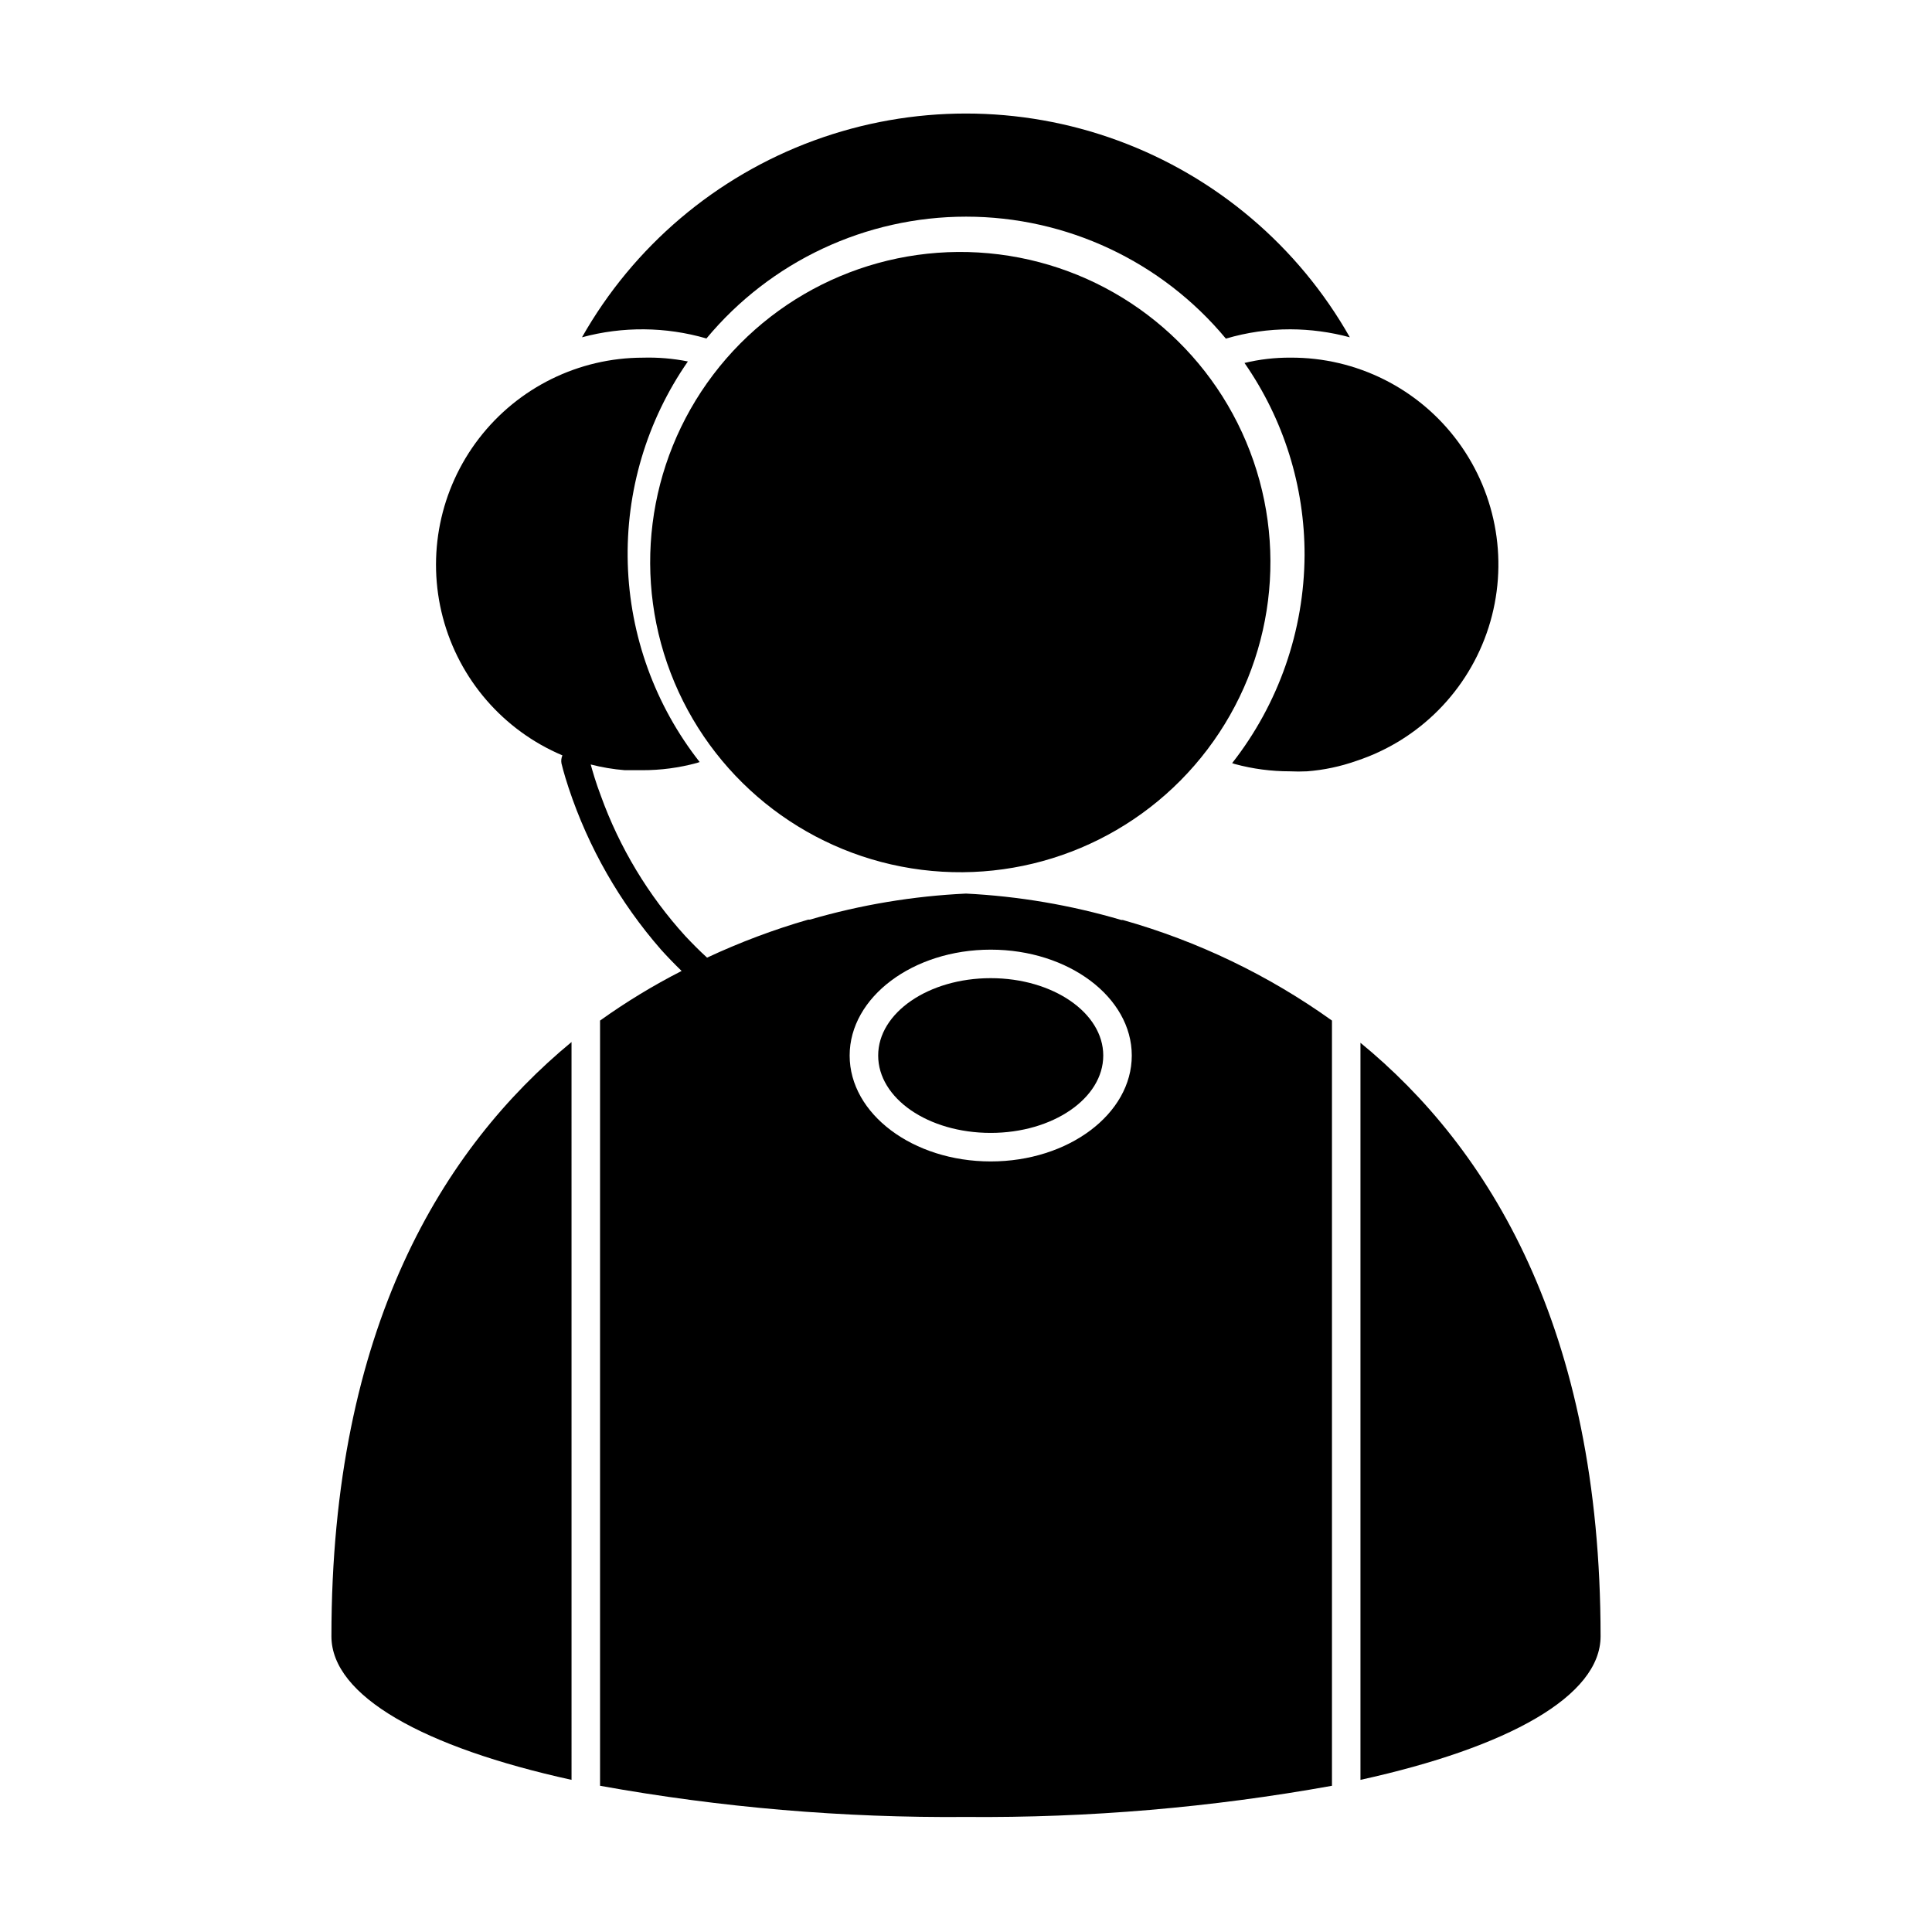
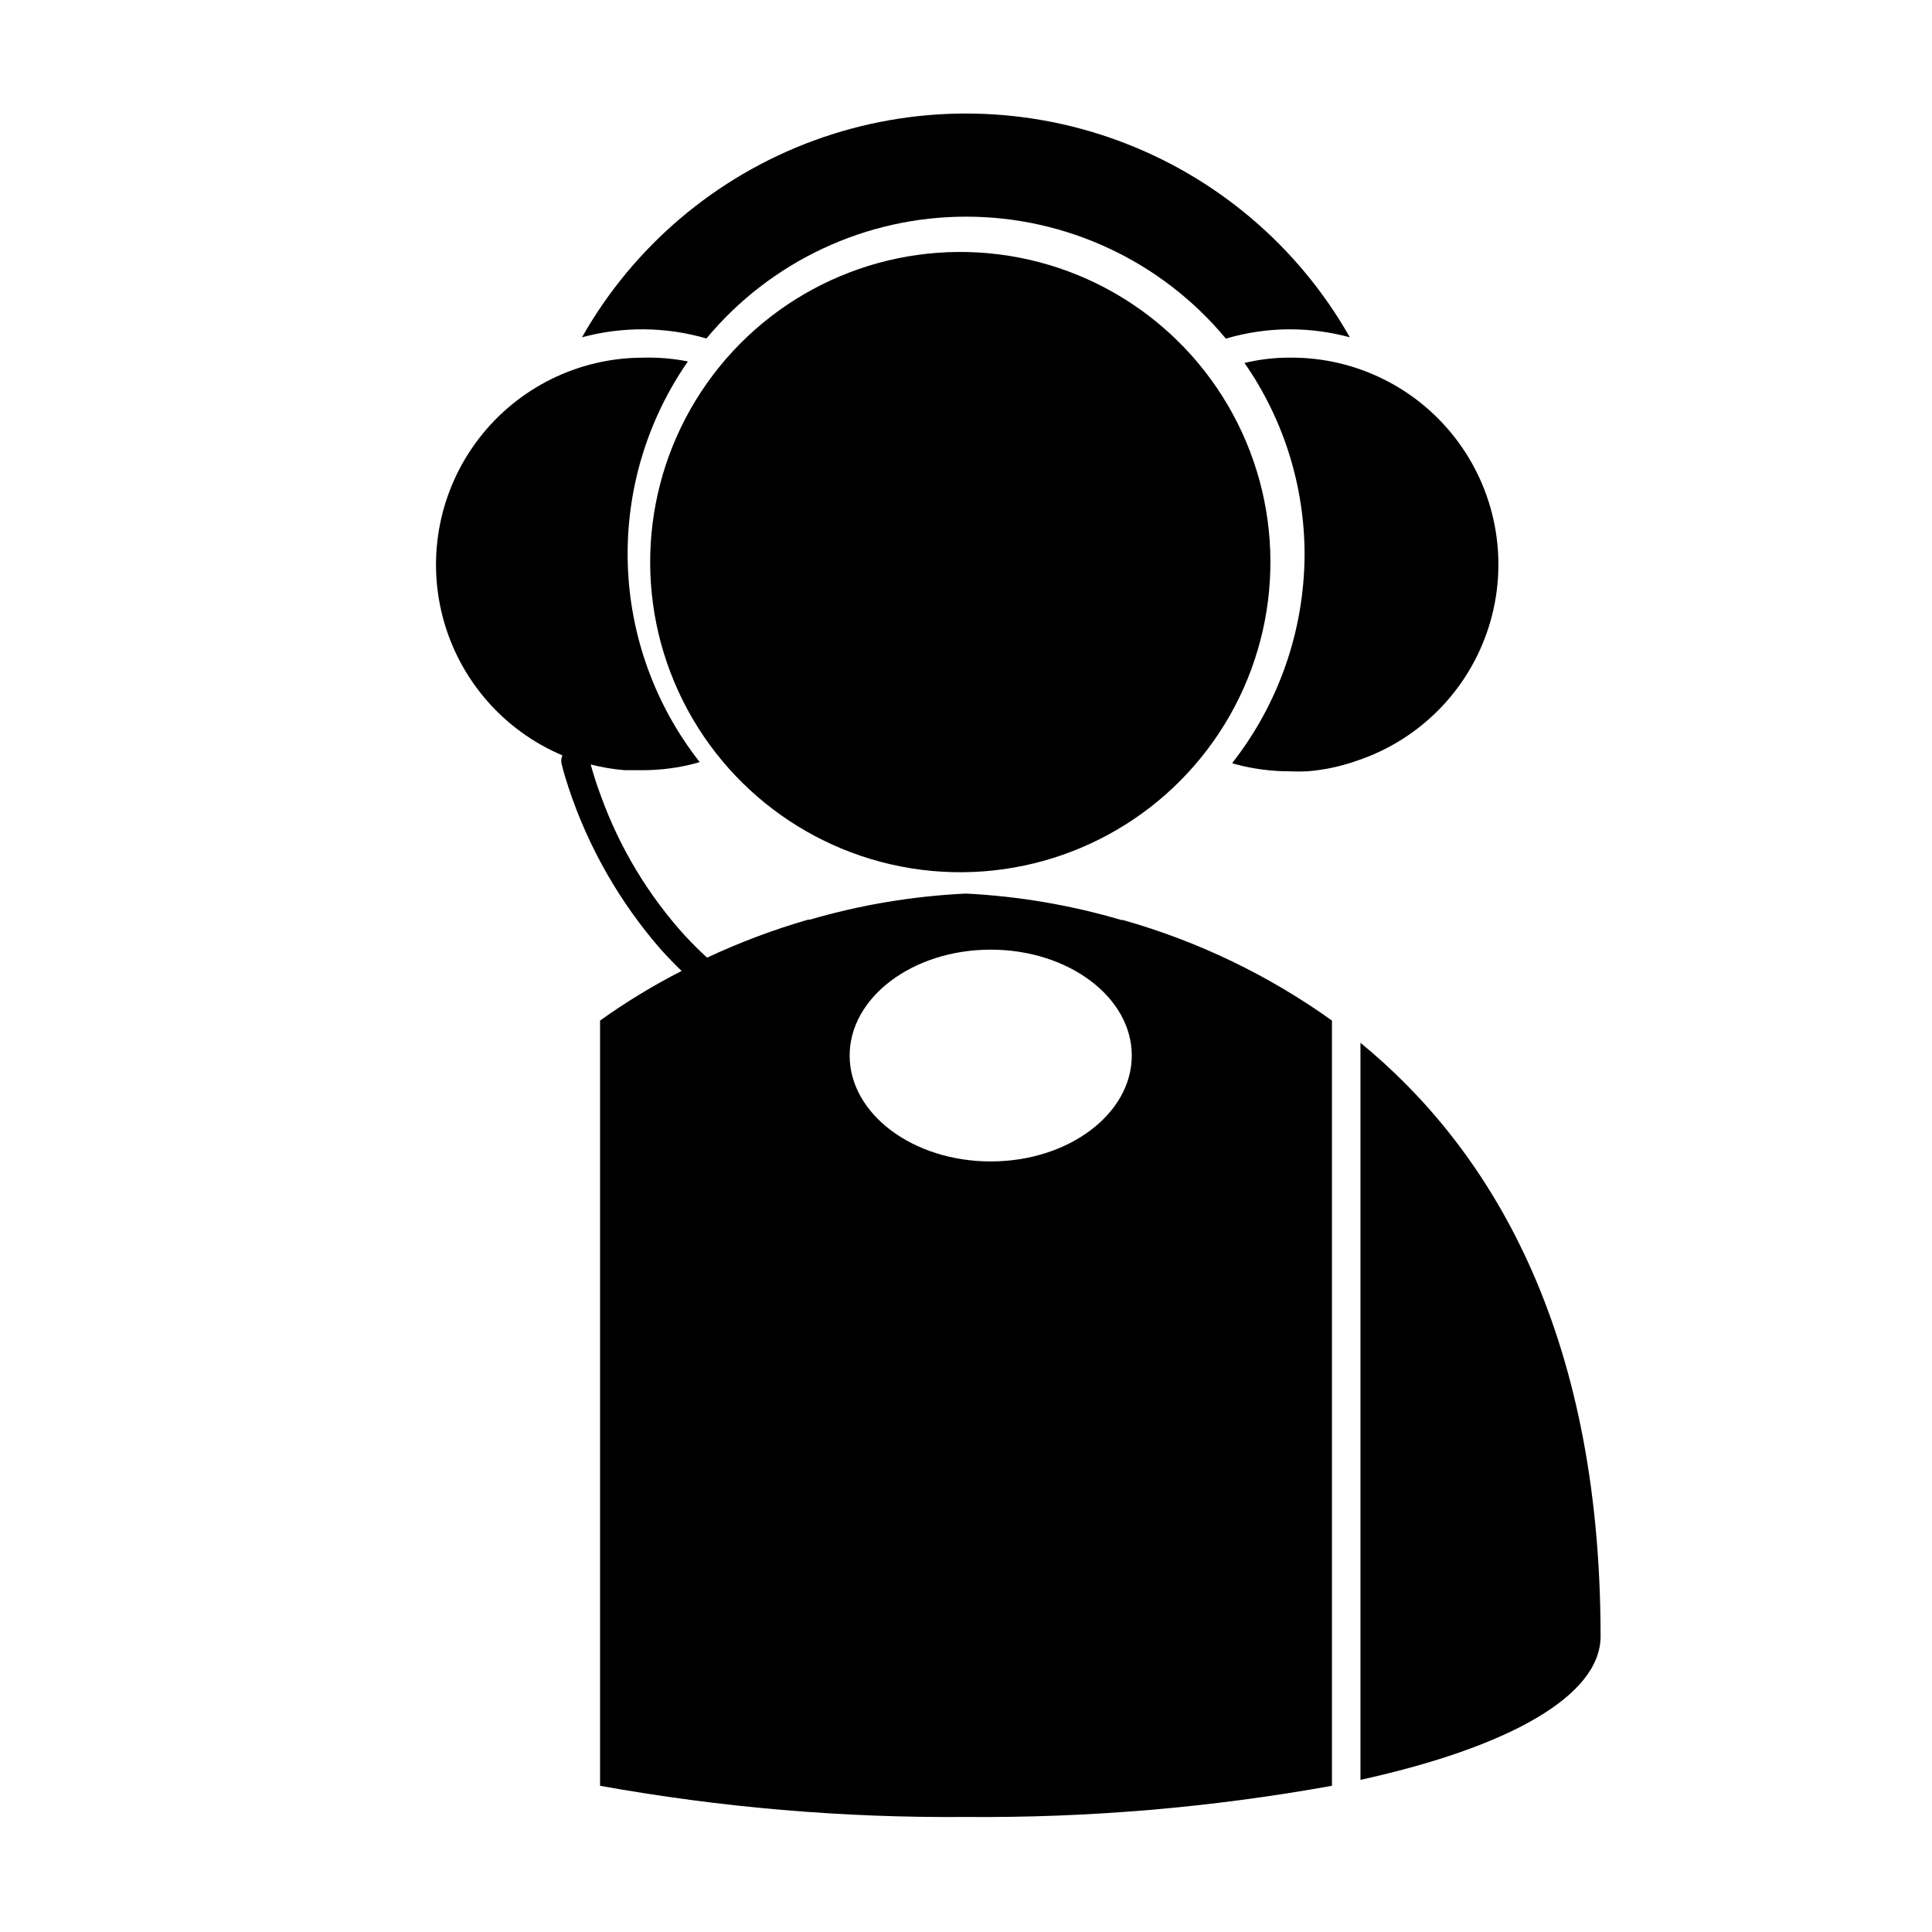
<svg xmlns="http://www.w3.org/2000/svg" fill="#000000" width="800px" height="800px" version="1.1" viewBox="144 144 512 512">
  <g>
    <path d="m331.18 233.74c16.996-20.477 42.23-32.324 68.844-32.324 26.613 0 51.848 11.848 68.848 32.324 5.543-1.645 11.293-2.477 17.078-2.469 5.324 0.016 10.625 0.727 15.77 2.117-13.66-24.113-35.438-42.59-61.453-52.141-26.012-9.547-54.574-9.547-80.586 0-26.016 9.551-47.793 28.027-61.449 52.141 10.801-2.922 22.199-2.816 32.949 0.301z" />
    <path d="m470.53 346.24 0.754 0.25h0.004c4.731 1.277 9.609 1.922 14.508 1.918 1.527 0.074 3.059 0.074 4.586 0 4.469-0.344 8.871-1.277 13.098-2.773 16.664-5.508 29.684-18.664 35.02-35.387 5.332-16.723 2.336-34.988-8.062-49.129s-26.938-22.445-44.488-22.34c-4.09-0.023-8.168 0.449-12.145 1.41 10.398 14.945 15.957 32.727 15.922 50.934-0.105 19.992-6.856 39.383-19.195 55.117z" />
    <path d="m463.98 342.61c17.742-23.398 21.648-54.484 10.254-81.543-11.395-27.062-36.363-45.988-65.496-49.652-29.133-3.66-58.008 8.496-75.746 31.895-17.738 23.402-21.645 54.484-10.25 81.547 11.395 27.062 36.359 45.988 65.492 49.652 29.137 3.66 58.008-8.496 75.746-31.898z" />
-     <path d="m231.83 577.64c0 15.82 24.434 29.422 63.633 38.039l-0.004-195.53c-33.906 28.012-63.629 75.57-63.629 157.49z" />
    <path d="m568.17 577.64c0-81.77-29.727-129.48-63.633-157.29v195.33c39.195-8.617 63.633-22.219 63.633-38.039z" />
    <path d="m303.02 414.46v202.79c32 5.769 64.469 8.535 96.984 8.262 32.512 0.273 64.98-2.492 96.98-8.262v-202.79c-16.793-12.02-35.543-21.035-55.418-26.652h-0.402c-13.395-3.949-27.215-6.301-41.16-7-14.012 0.656-27.898 2.973-41.363 6.902h-0.453c-9.184 2.652-18.145 6.023-26.805 10.074-2.066-1.863-3.93-3.777-5.742-5.691-9.844-10.82-17.461-23.473-22.422-37.234-1.359-3.578-2.168-6.449-2.672-8.262h0.004c2.957 0.762 5.973 1.266 9.02 1.512h4.637-0.004c4.883 0.012 9.746-0.633 14.461-1.914l0.754-0.25c-11.809-15.031-18.488-33.457-19.051-52.562-0.562-19.109 5.023-37.891 15.93-53.594-3.93-0.785-7.938-1.121-11.941-1.004-17.004 0.016-33.035 7.918-43.41 21.387-10.375 13.473-13.918 30.992-9.594 47.434 4.328 16.445 16.031 29.953 31.691 36.574-0.289 0.668-0.375 1.402-0.25 2.117 0 0 0.605 2.621 1.914 6.551 5.227 15.734 13.531 30.277 24.434 42.773 1.715 1.914 3.578 3.828 5.492 5.691-7.523 3.84-14.746 8.234-21.613 13.148zm103.53-18.793c20.605 0 37.383 12.594 37.383 28.062s-16.777 28.062-37.383 28.062-37.383-12.594-37.383-28.062c0-15.465 16.777-28.062 37.383-28.062z" />
-     <path d="m406.55 444.23c16.473 0 29.824-9.168 29.824-20.504 0-11.336-13.352-20.504-29.824-20.504s-29.824 9.168-29.824 20.504c0 11.332 13.199 20.504 29.824 20.504z" />
  </g>
</svg>